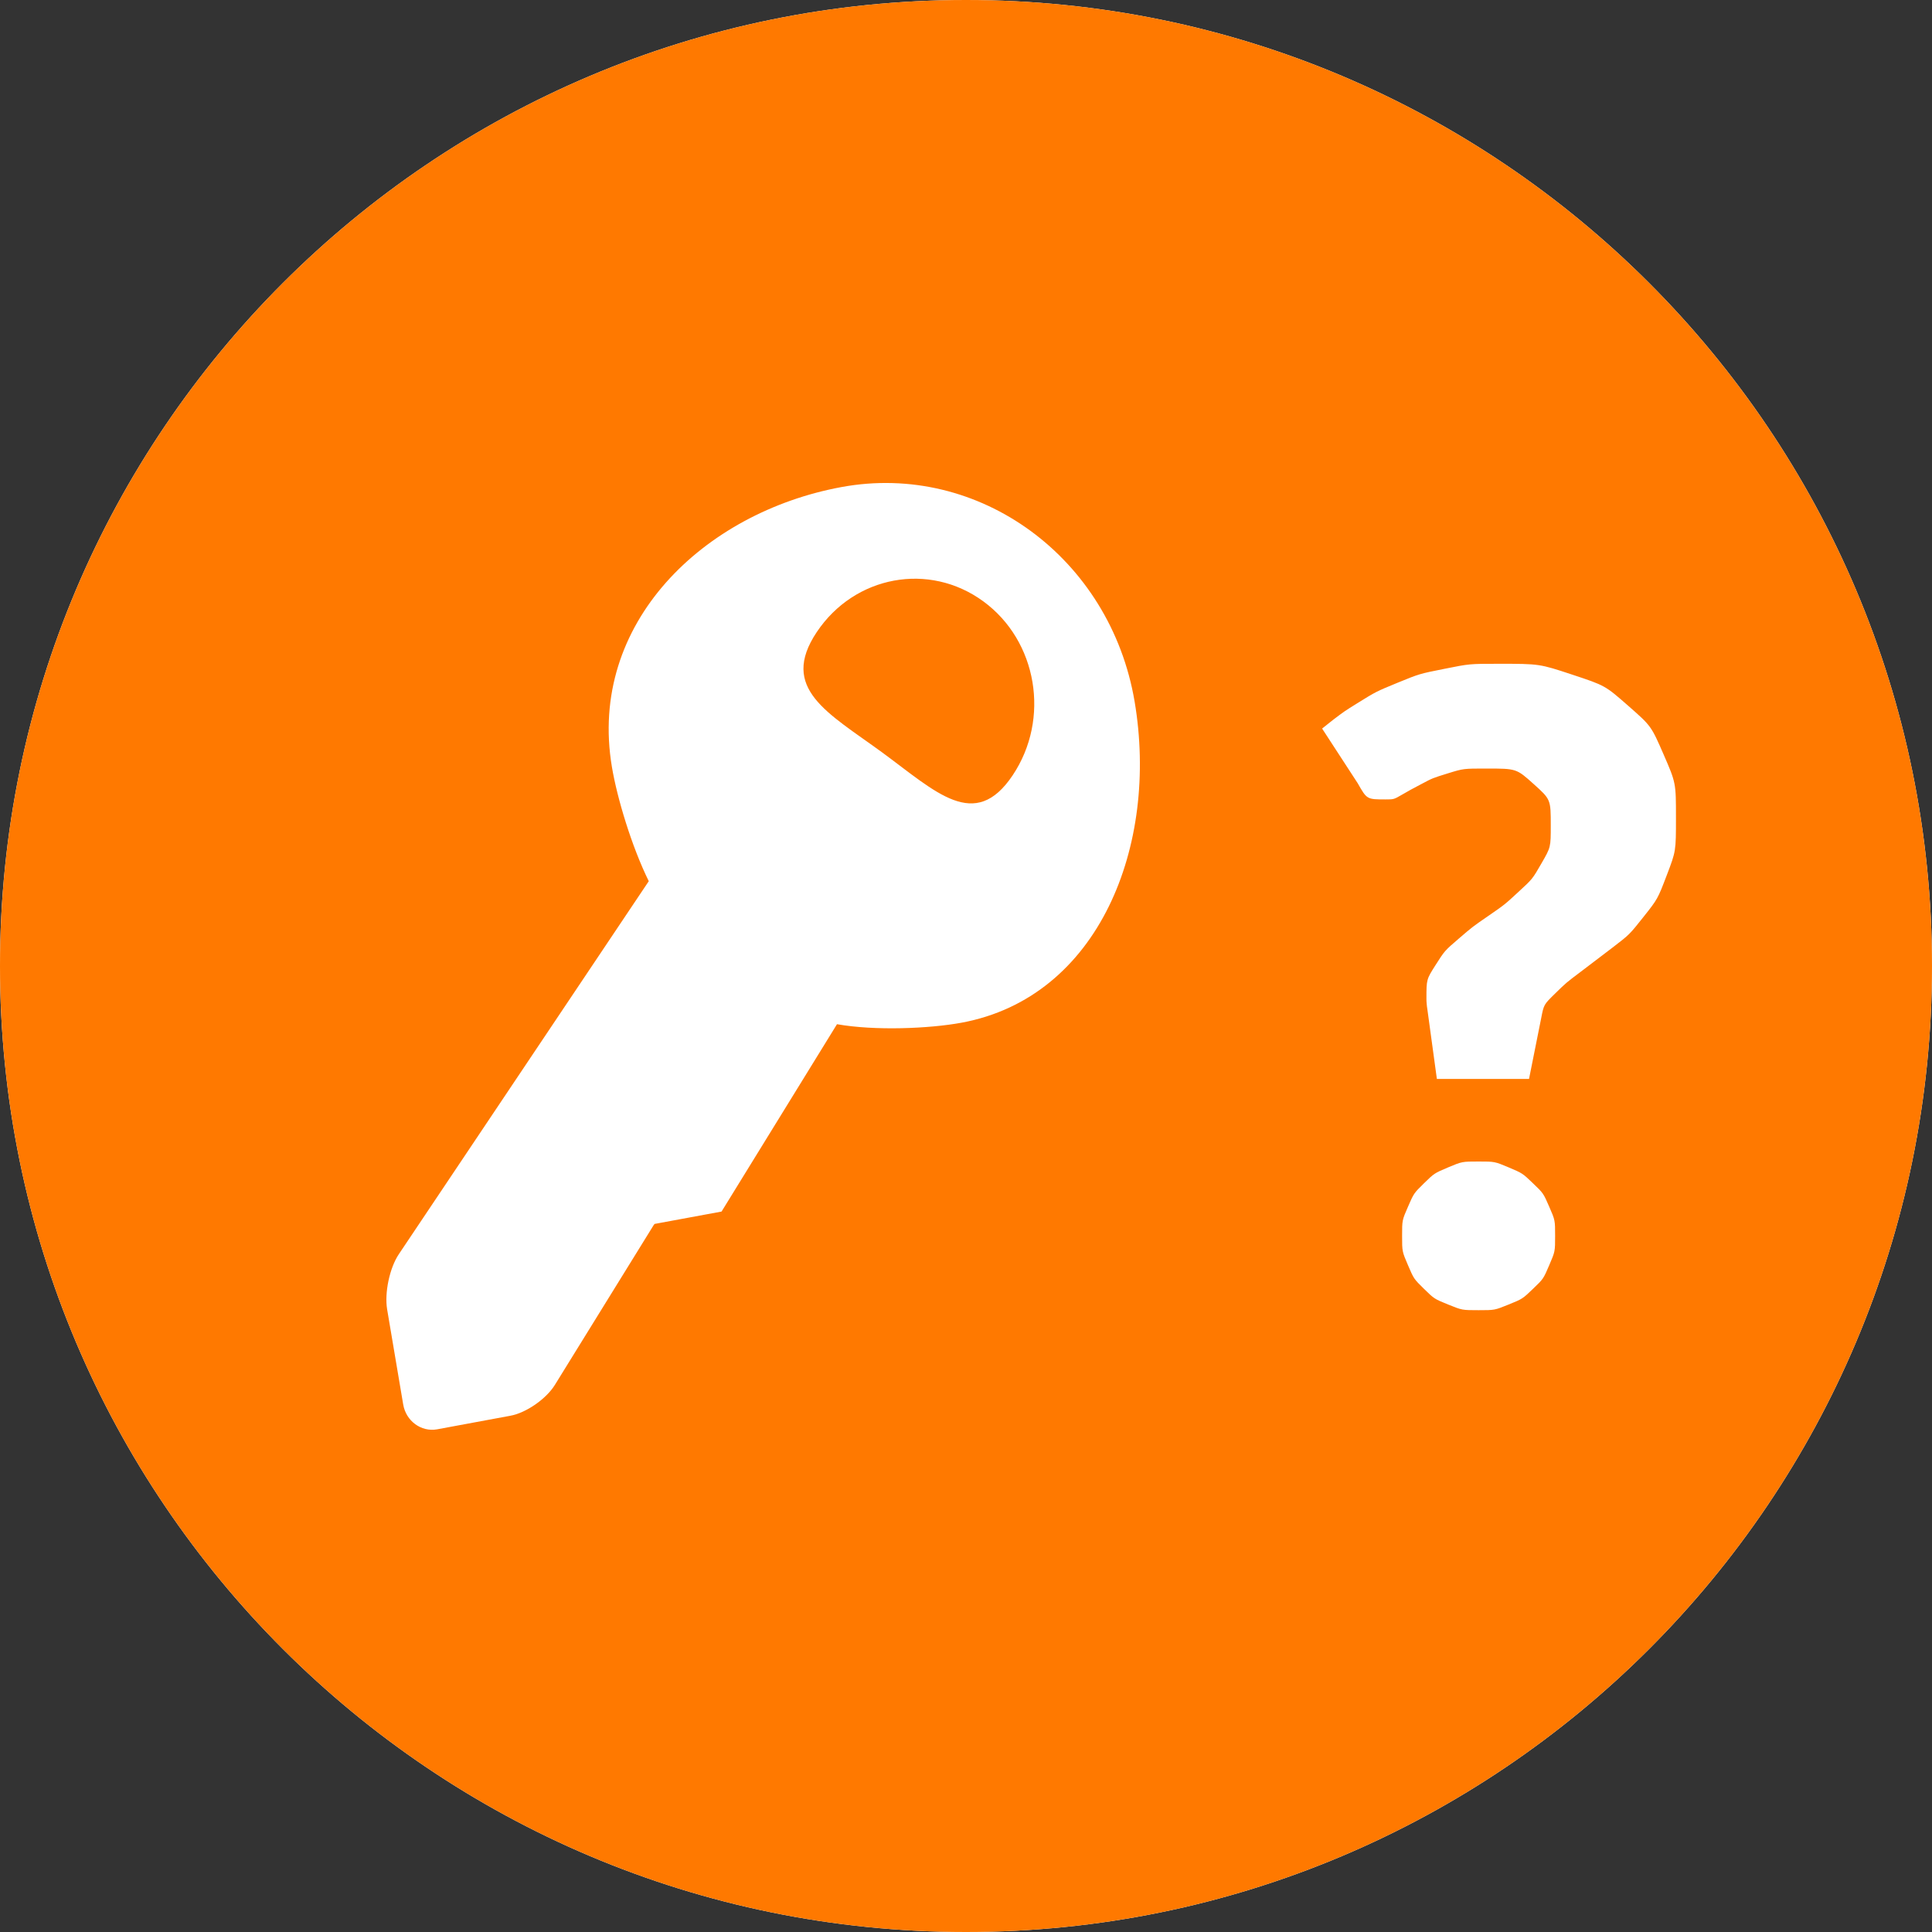
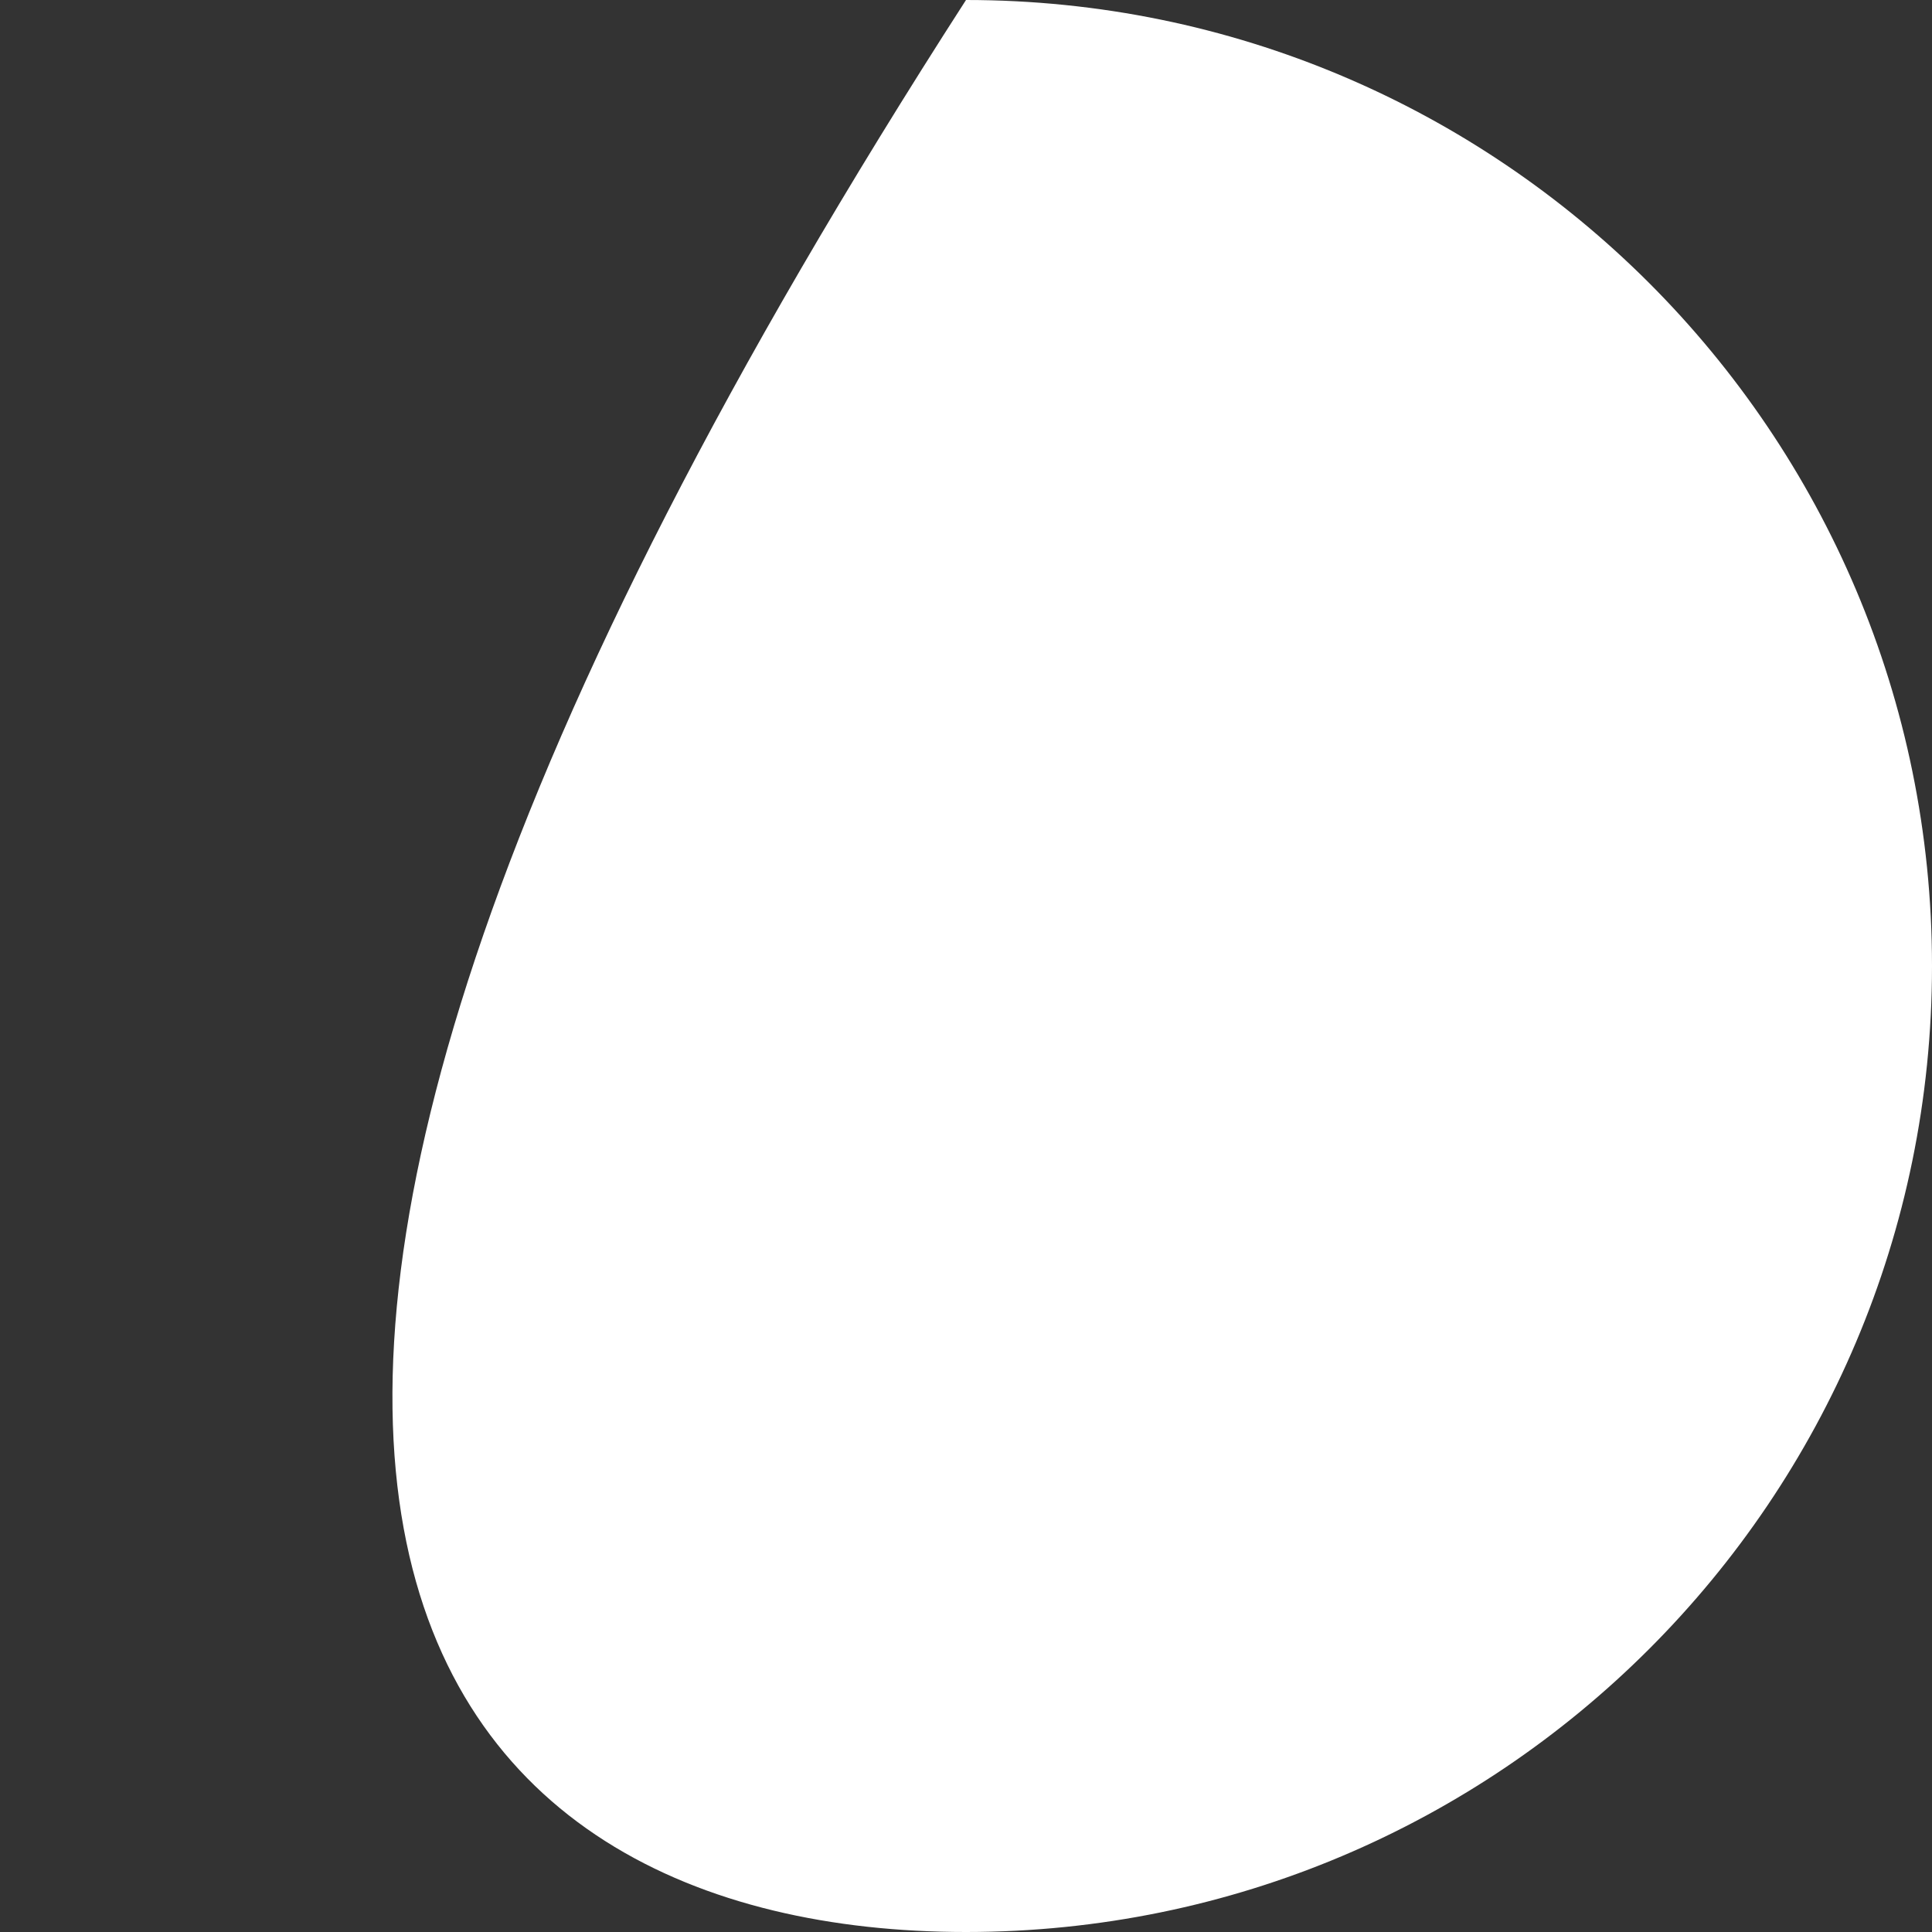
<svg xmlns="http://www.w3.org/2000/svg" width="40px" height="40px" viewBox="0 0 40 40" version="1.1">
  <rect x="0" y="0" width="40" height="40" fill="#333333" stroke="none" />
  <title>key-maybe</title>
  <desc>Created with Sketch.</desc>
  <g id="2019_finder" stroke="none" stroke-width="1" fill="none" fill-rule="evenodd">
    <g id="icons-sprite" transform="translate(-55, -105)">
      <g id="key-maybe" transform="translate(55, 105)">
-         <path d="M20,40 C31.046,40 40,31.046 40,20 C40,8.954 31.046,0 20,0 C8.954,0 0,8.954 0,20 C0,31.046 8.954,40 20,40 Z" id="white-background" fill="#FFFFFF" />
-         <path d="M20,0 C31.046,0 40,8.954 40,20 C40,31.046 31.046,40 20,40 C8.954,40 0,31.046 0,20 C0,8.954 8.954,0 20,0 Z M17.422,10.084 C14.572,10.609 12.166,12.9 12.669,15.879 C12.776,16.52 13.077,17.523 13.432,18.244 L8.257,25.967 C8.066,26.252 7.958,26.766 8.015,27.108 L8.348,29.079 C8.406,29.421 8.72,29.651 9.048,29.593 L10.564,29.312 C10.892,29.253 11.308,28.964 11.488,28.673 L13.535,25.362 L13.553,25.34 L14.939,25.084 L17.329,21.205 C18.114,21.344 19.241,21.297 19.907,21.174 C22.755,20.648 23.994,17.504 23.491,14.525 C22.988,11.548 20.271,9.558 17.422,10.084 Z M30.613,24.048 C30.271,24.048 30.271,24.048 29.983,24.169 C29.695,24.291 29.695,24.291 29.483,24.498 C29.272,24.705 29.272,24.705 29.151,24.984 C29.029,25.263 29.029,25.263 29.029,25.587 C29.029,25.911 29.029,25.911 29.151,26.195 C29.272,26.478 29.272,26.478 29.483,26.685 C29.695,26.892 29.695,26.892 29.983,27.009 C30.271,27.126 30.271,27.126 30.613,27.126 C30.946,27.126 30.946,27.126 31.234,27.009 C31.522,26.892 31.522,26.892 31.738,26.685 C31.954,26.478 31.954,26.478 32.075,26.195 C32.197,25.911 32.197,25.911 32.197,25.587 C32.197,25.263 32.197,25.263 32.075,24.984 C31.954,24.705 31.954,24.705 31.738,24.498 C31.522,24.291 31.522,24.291 31.234,24.169 C30.946,24.048 30.946,24.048 30.613,24.048 Z M31.027,13.743 C30.424,13.743 30.424,13.743 29.907,13.847 C29.389,13.95 29.389,13.95 28.939,14.134 C28.489,14.319 28.489,14.319 28.098,14.562 C27.837,14.724 27.837,14.724 27.602,14.902 L27.373,15.084 L28.111,16.218 C28.3,16.551 28.3,16.551 28.687,16.551 C28.858,16.551 28.858,16.551 29.029,16.452 C29.2,16.353 29.2,16.353 29.43,16.232 C29.659,16.11 29.659,16.11 29.979,16.011 C30.298,15.912 30.298,15.912 30.775,15.912 C31.396,15.912 31.396,15.912 31.752,16.232 C32.107,16.551 32.107,16.551 32.107,17.091 C32.107,17.541 32.107,17.541 31.918,17.869 C31.729,18.198 31.729,18.198 31.441,18.463 C31.153,18.729 31.153,18.729 30.82,18.959 C30.487,19.188 30.487,19.188 30.199,19.436 C29.911,19.683 29.911,19.683 29.722,19.98 C29.533,20.277 29.533,20.277 29.533,20.673 C29.533,20.727 29.533,20.727 29.538,20.781 L29.543,20.835 L29.543,20.835 L29.551,20.889 L29.749,22.338 L31.657,22.338 L31.909,21.078 C31.963,20.799 31.963,20.799 32.193,20.574 C32.422,20.349 32.422,20.349 32.733,20.115 C33.043,19.881 33.043,19.881 33.389,19.616 C33.736,19.35 33.736,19.35 34.029,18.981 C34.321,18.612 34.321,18.612 34.51,18.117 C34.699,17.622 34.699,17.622 34.699,16.929 C34.699,16.209 34.699,16.209 34.443,15.62 C34.186,15.03 34.186,15.03 33.709,14.611 C33.232,14.193 33.232,14.193 32.553,13.968 C31.873,13.743 31.873,13.743 31.027,13.743 Z M20.358,12.45 C21.478,13.269 21.749,14.882 20.966,16.052 C20.182,17.222 19.382,16.398 18.263,15.577 C17.144,14.759 16.128,14.255 16.911,13.085 C17.695,11.915 19.237,11.63 20.358,12.45 Z" id="Combined-Shape" fill="#FF7900" />
+         <path d="M20,40 C31.046,40 40,31.046 40,20 C40,8.954 31.046,0 20,0 C0,31.046 8.954,40 20,40 Z" id="white-background" fill="#FFFFFF" />
      </g>
    </g>
  </g>
</svg>